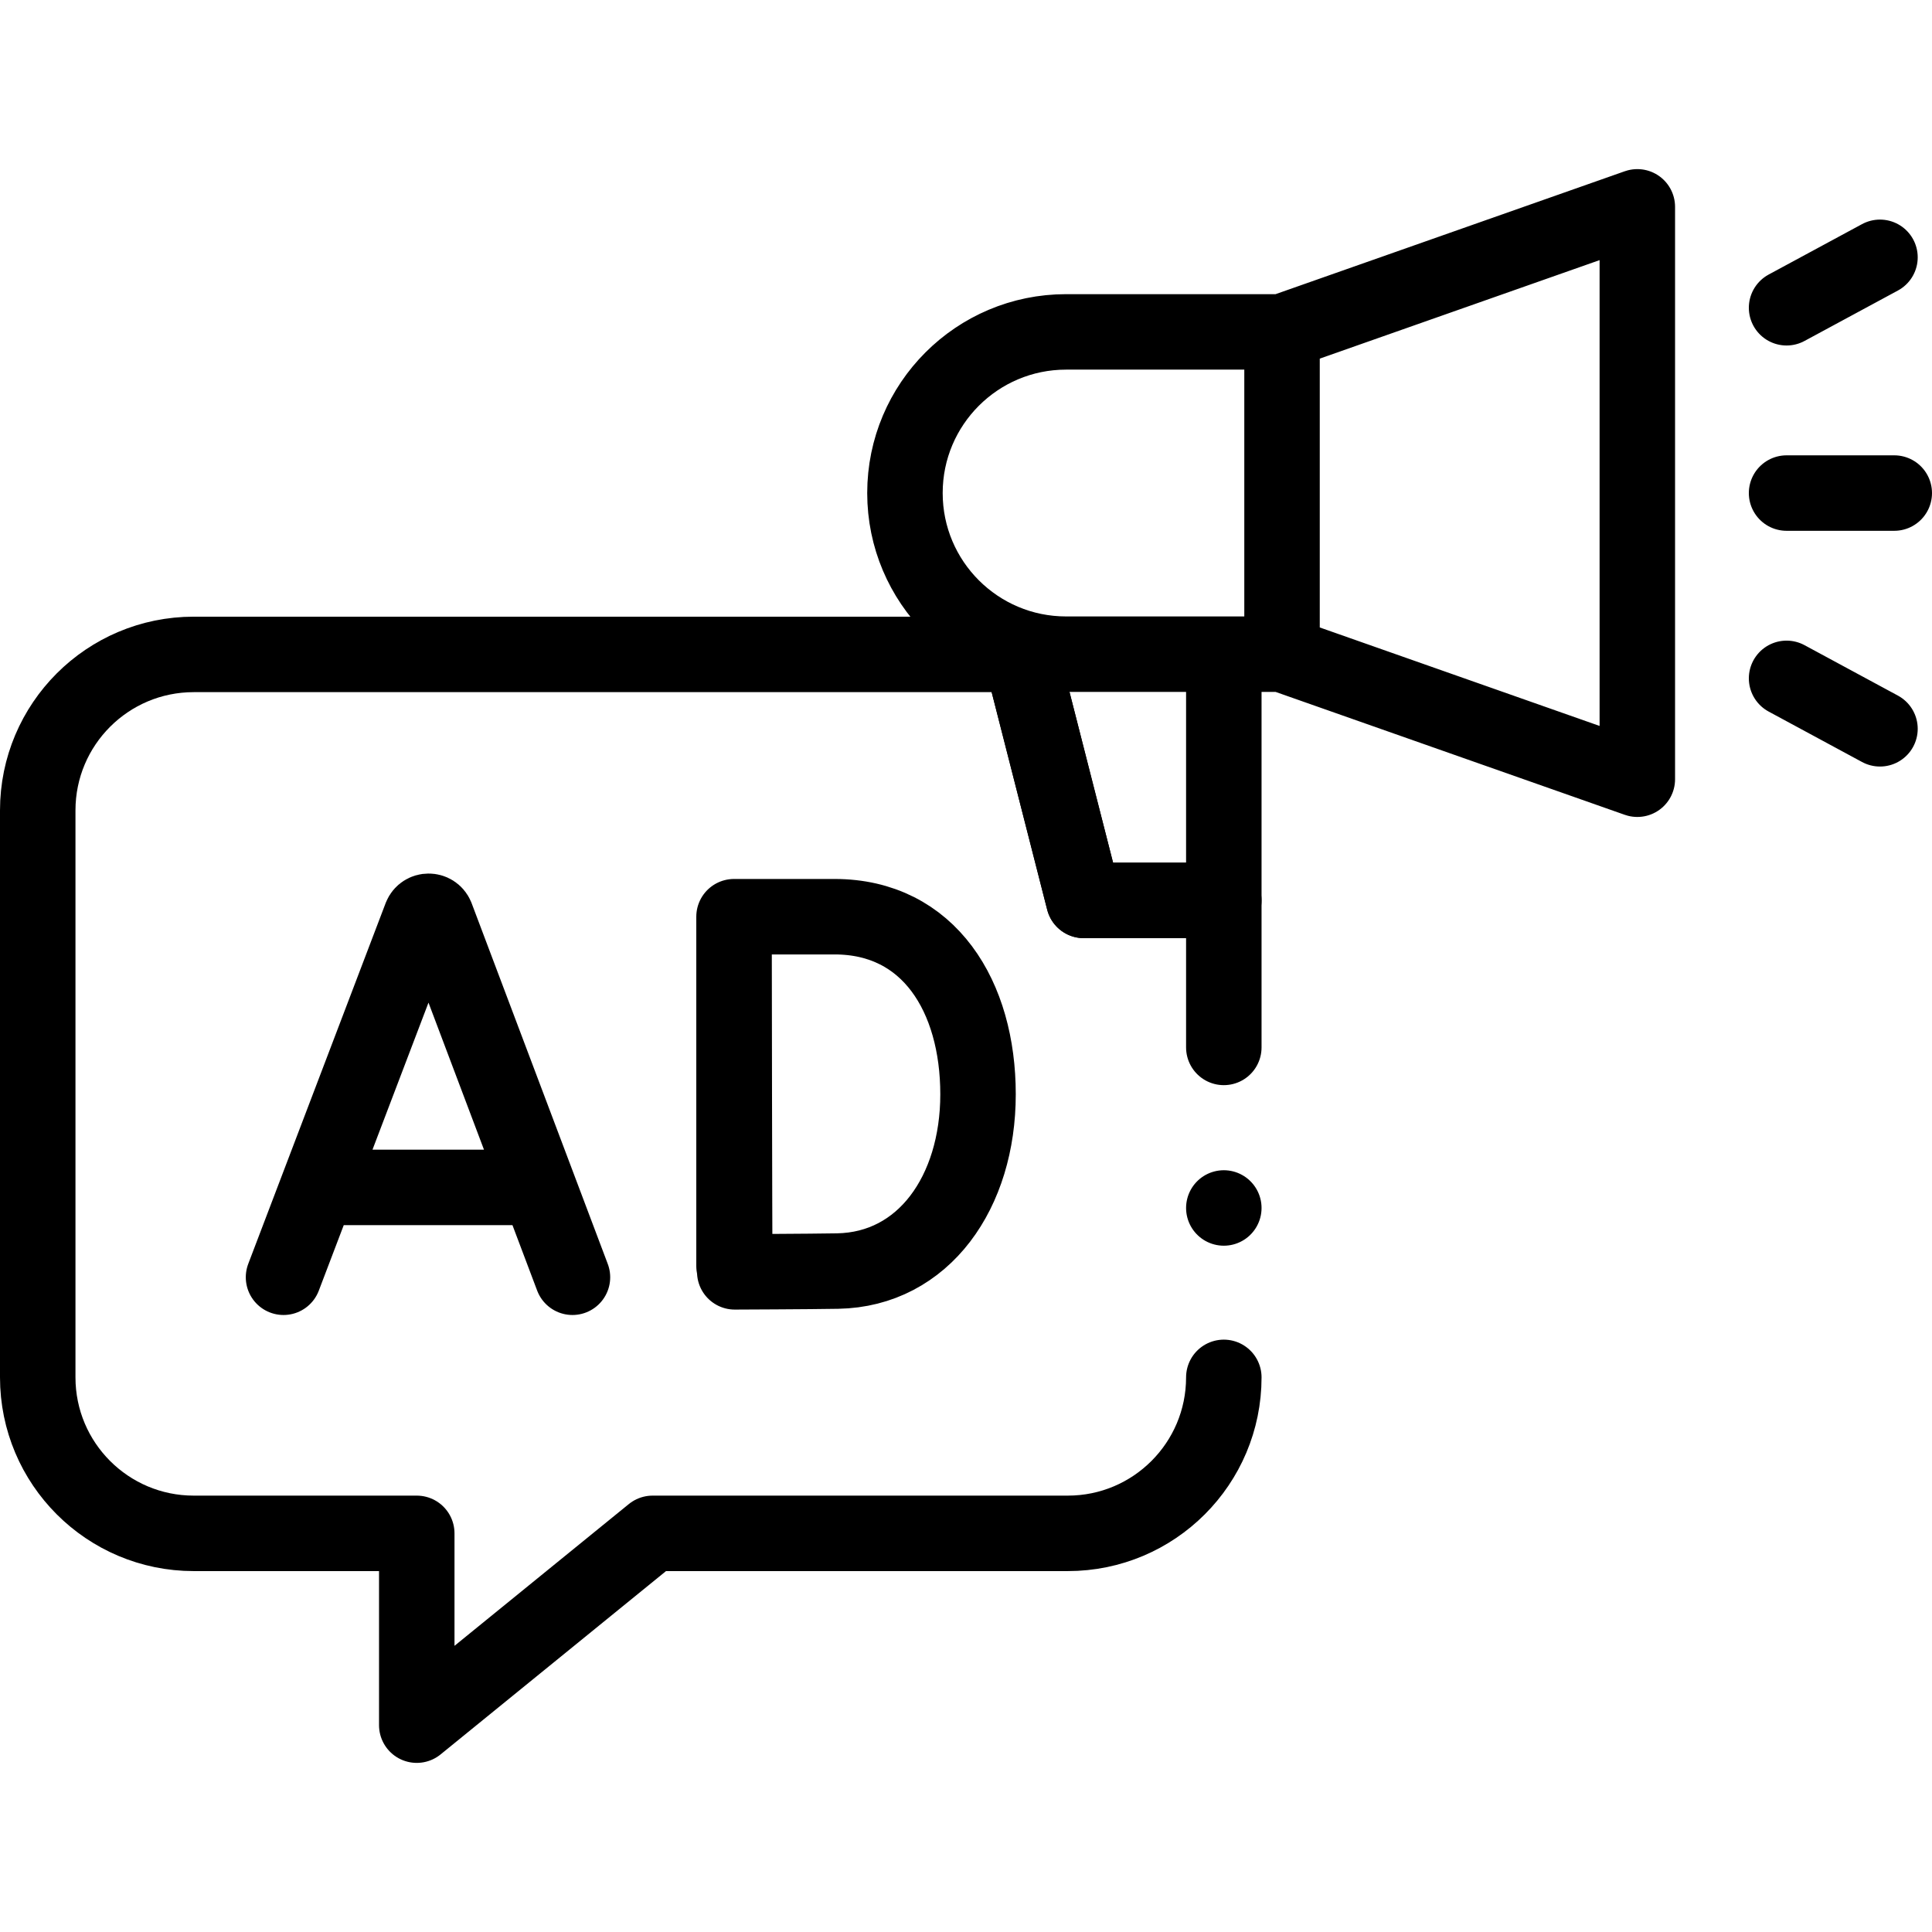
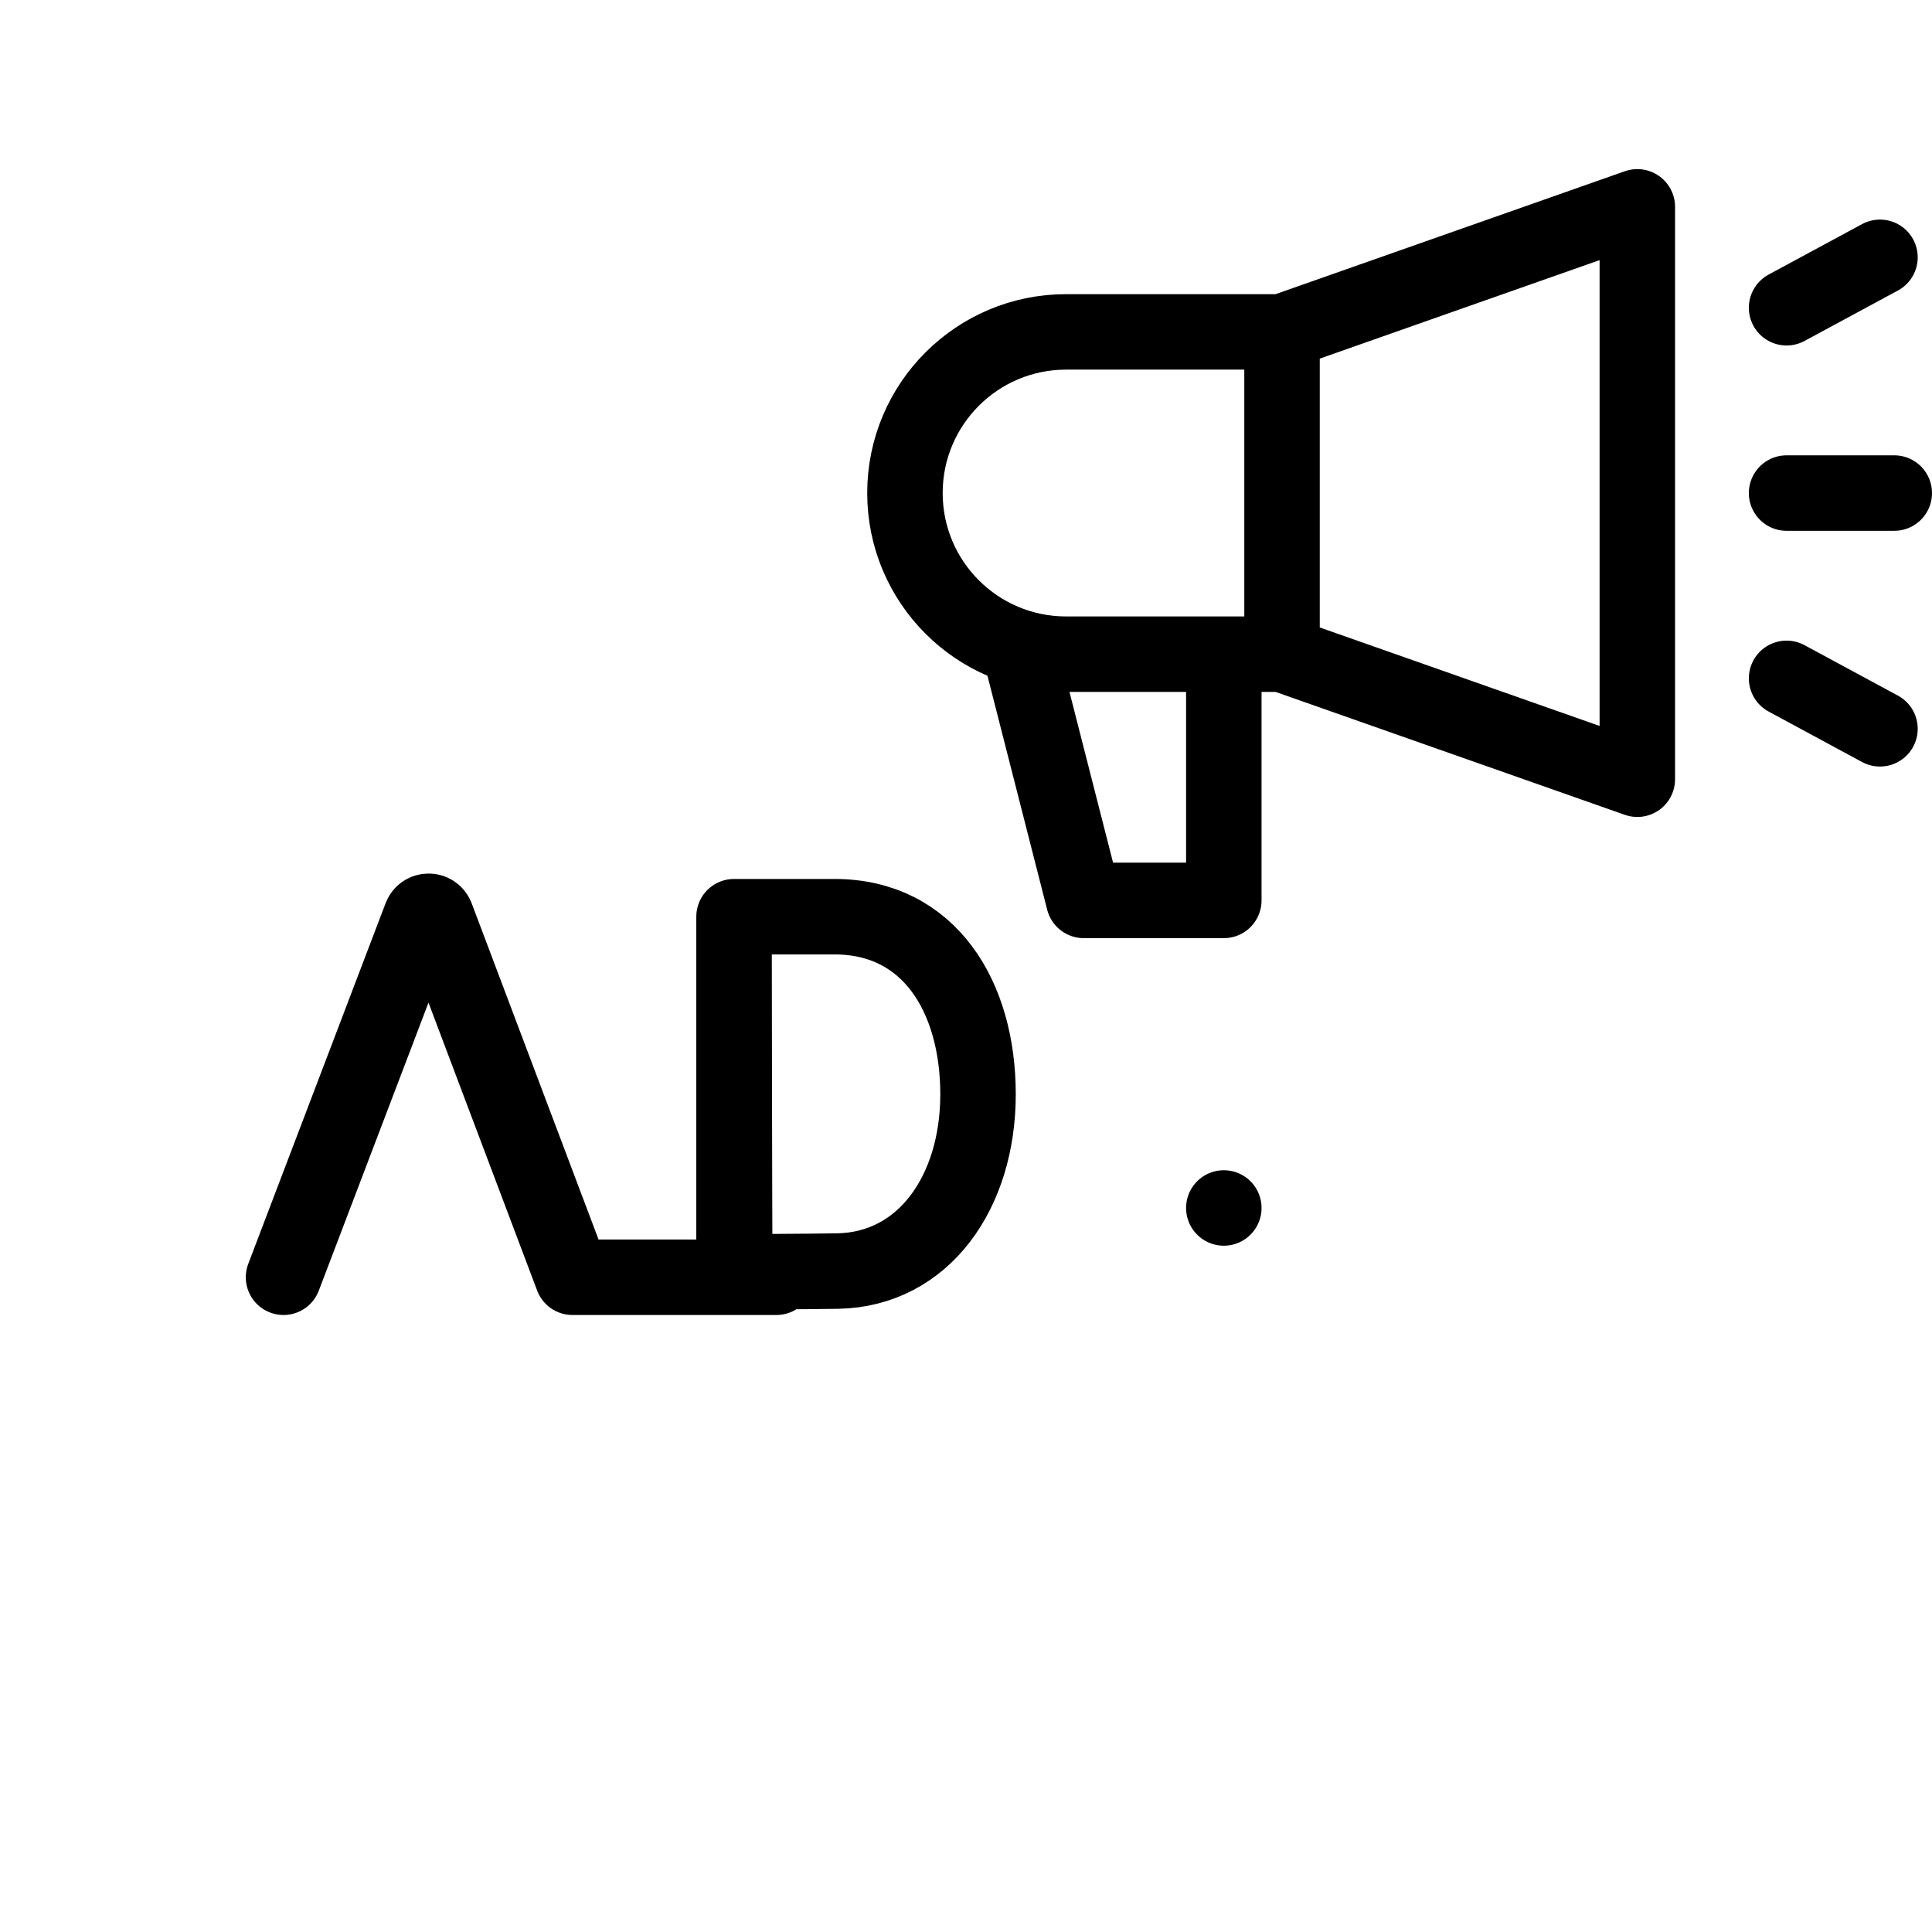
<svg xmlns="http://www.w3.org/2000/svg" version="1.1" width="512" height="512" x="0" y="0" viewBox="0 0 512 512" style="enable-background:new 0 0 512 512" xml:space="preserve">
  <g>
-     <path d="M324.324 365.017c0 22.826-18.512 41.338-41.338 41.338H172.949l-62.502 50.829v-50.829H51.338C28.511 406.355 10 387.844 10 365.017V214.763c0-22.836 18.511-41.338 41.338-41.338h219.234l16.639 65.195h37.113v38.955" style="stroke-width:20;stroke-linecap:round;stroke-linejoin:round;stroke-miterlimit:10;" fill="none" stroke="#000000" stroke-width="20" stroke-linecap="round" stroke-linejoin="round" stroke-miterlimit="10" data-original="#000000" />
-     <path d="m75.136 338.487 36.418-95.62c.744-1.819 3.32-1.822 4.068-.004l36.087 95.624M86.494 314.673h54.04M194.525 243.034v92.49M259.188 289.994c0 25.932-14.393 46.452-37.227 46.851-7.601.133-27.245.207-27.245.207s-.123-34.09-.123-47.162c0-10.736-.068-46.955-.068-46.955h26.656c25.046.001 38.007 21.127 38.007 47.059zM433.908 54.816v151.686l-94.157-33.139V87.955zM282.524 173.363h57.227V87.955h-57.227c-23.585 0-42.704 19.119-42.704 42.704v0c.001 23.584 19.12 42.704 42.704 42.704zM324.323 173.363v65.254h-37.117l-16.658-65.254zM473.46 130.667H502M473.46 81.561l24.754-13.368M498.214 193.14l-24.754-13.368M324.323 320.123h0" style="stroke-width:20;stroke-linecap:round;stroke-linejoin:round;stroke-miterlimit:10;" fill="none" stroke="#000000" stroke-width="20" stroke-linecap="round" stroke-linejoin="round" stroke-miterlimit="10" data-original="#000000" />
+     <path d="m75.136 338.487 36.418-95.62c.744-1.819 3.32-1.822 4.068-.004l36.087 95.624h54.04M194.525 243.034v92.49M259.188 289.994c0 25.932-14.393 46.452-37.227 46.851-7.601.133-27.245.207-27.245.207s-.123-34.09-.123-47.162c0-10.736-.068-46.955-.068-46.955h26.656c25.046.001 38.007 21.127 38.007 47.059zM433.908 54.816v151.686l-94.157-33.139V87.955zM282.524 173.363h57.227V87.955h-57.227c-23.585 0-42.704 19.119-42.704 42.704v0c.001 23.584 19.12 42.704 42.704 42.704zM324.323 173.363v65.254h-37.117l-16.658-65.254zM473.46 130.667H502M473.46 81.561l24.754-13.368M498.214 193.14l-24.754-13.368M324.323 320.123h0" style="stroke-width:20;stroke-linecap:round;stroke-linejoin:round;stroke-miterlimit:10;" fill="none" stroke="#000000" stroke-width="20" stroke-linecap="round" stroke-linejoin="round" stroke-miterlimit="10" data-original="#000000" />
  </g>
</svg>